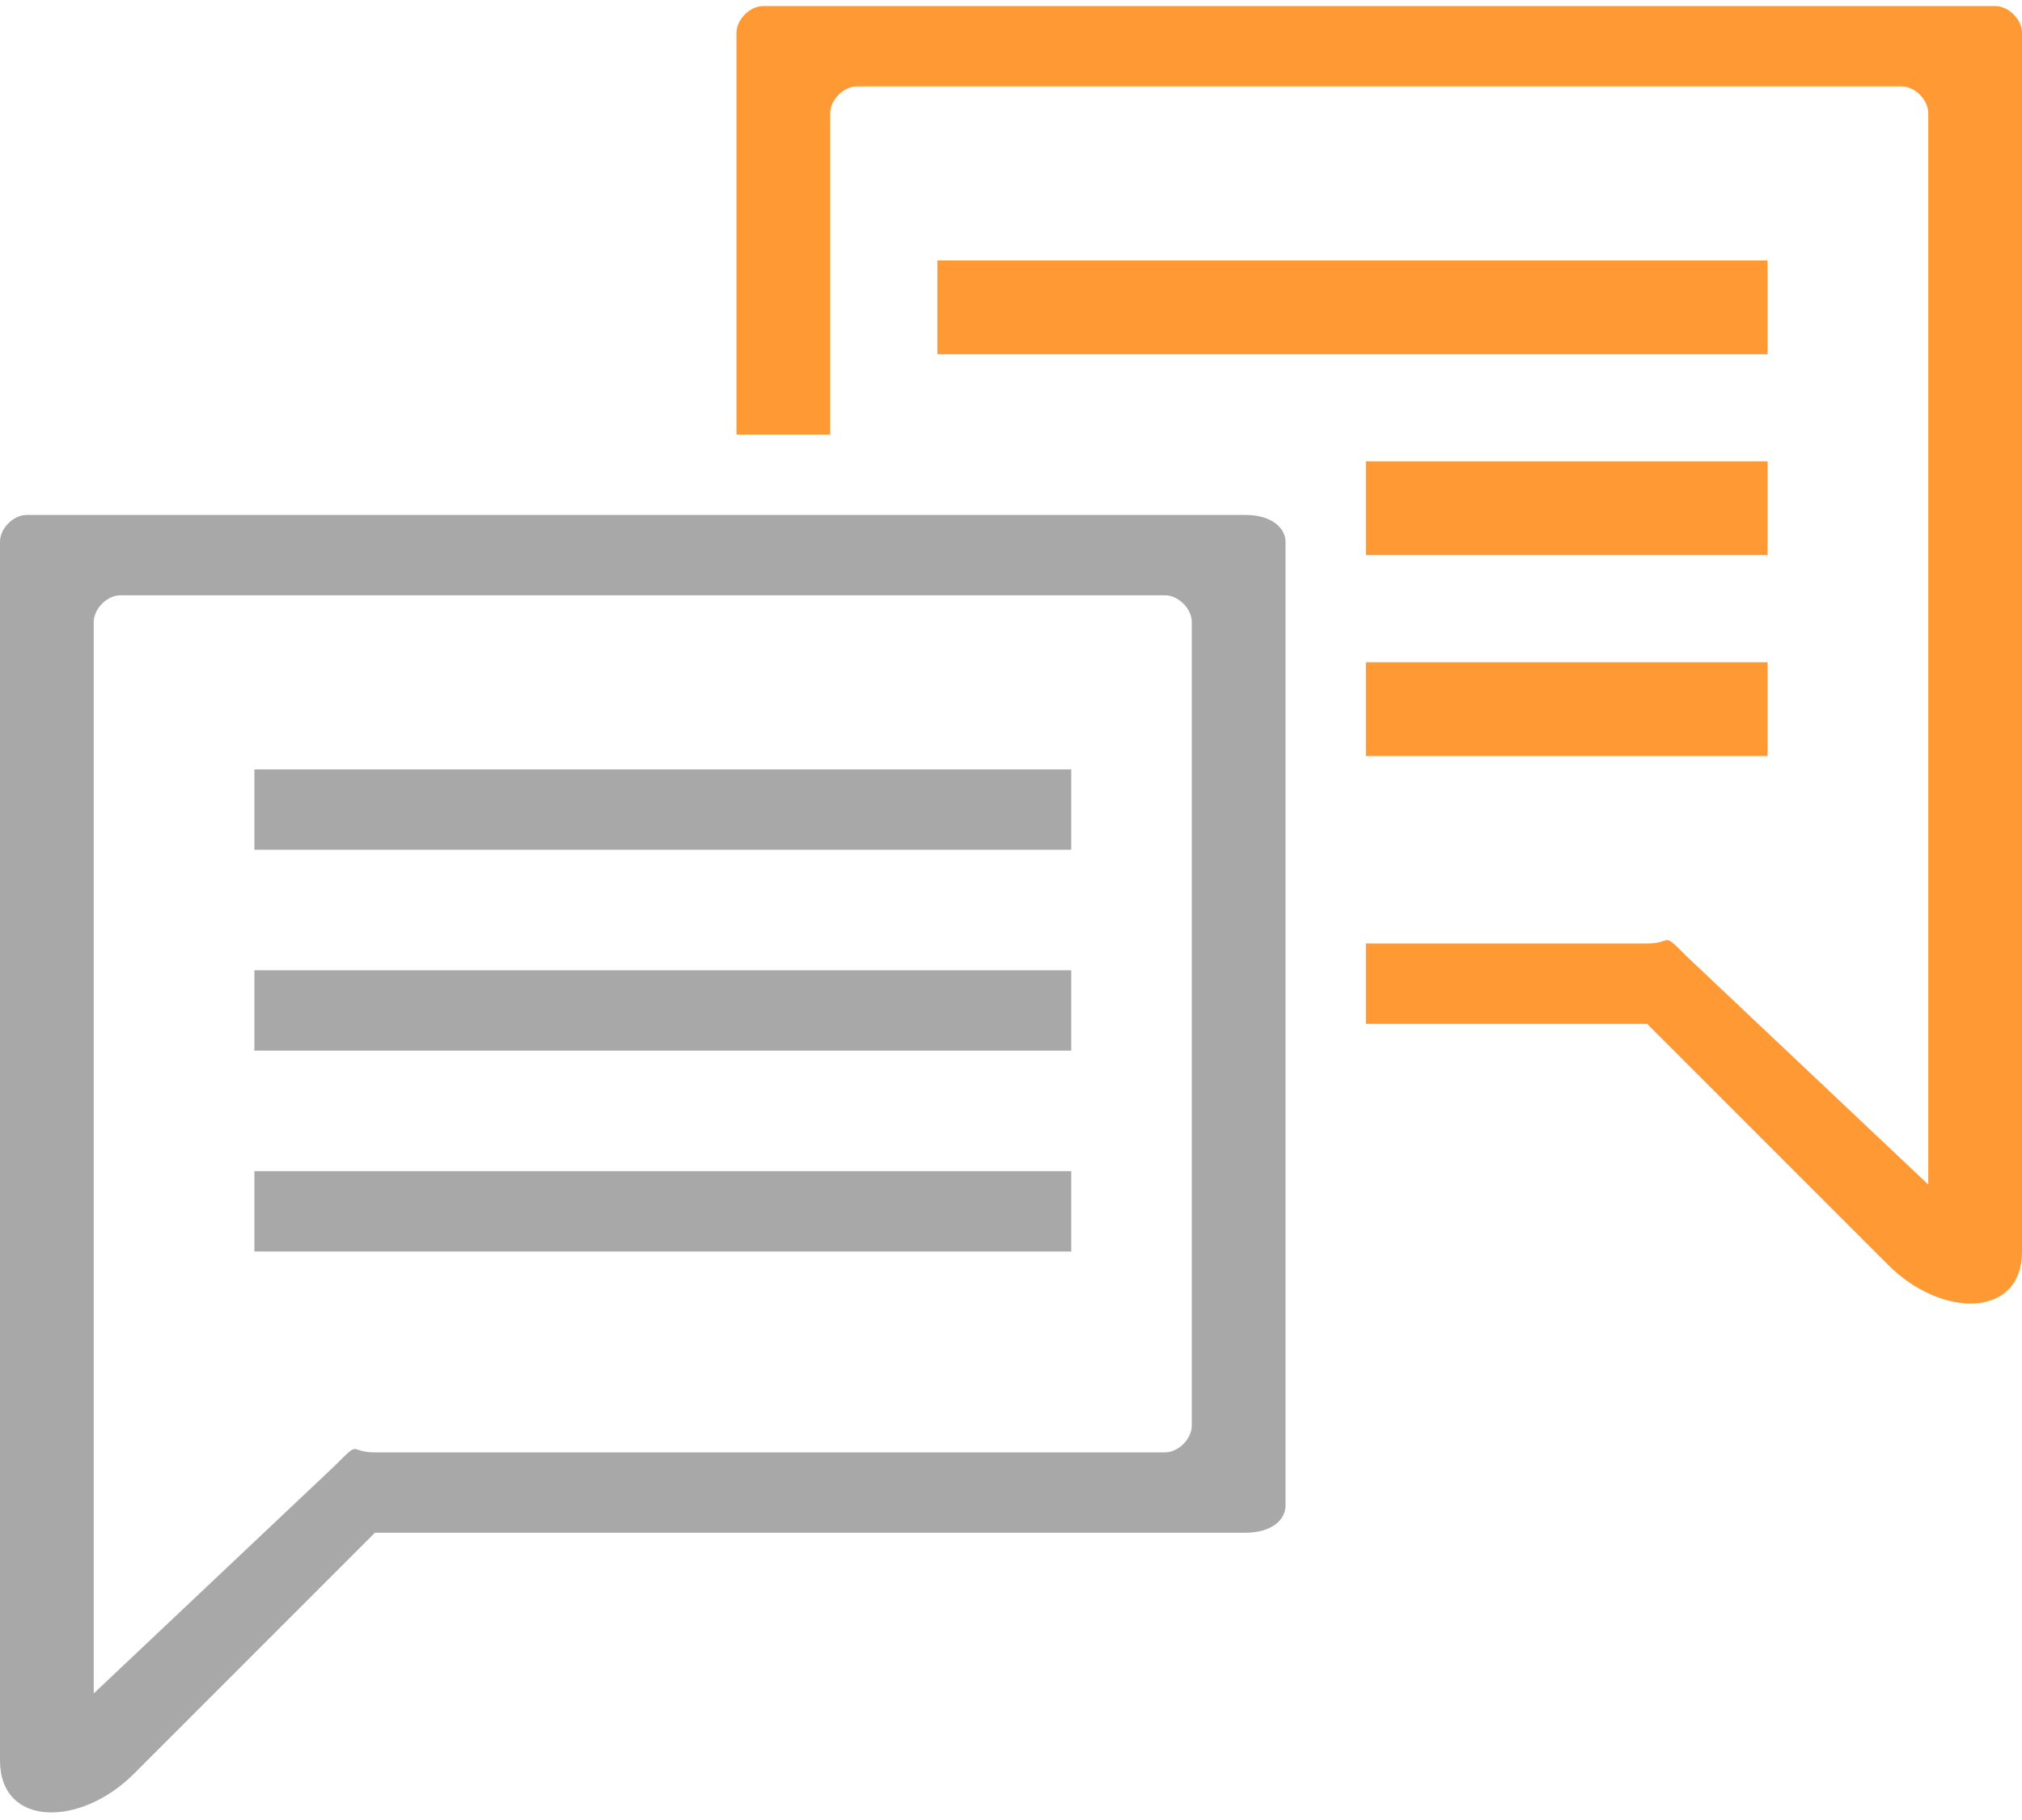
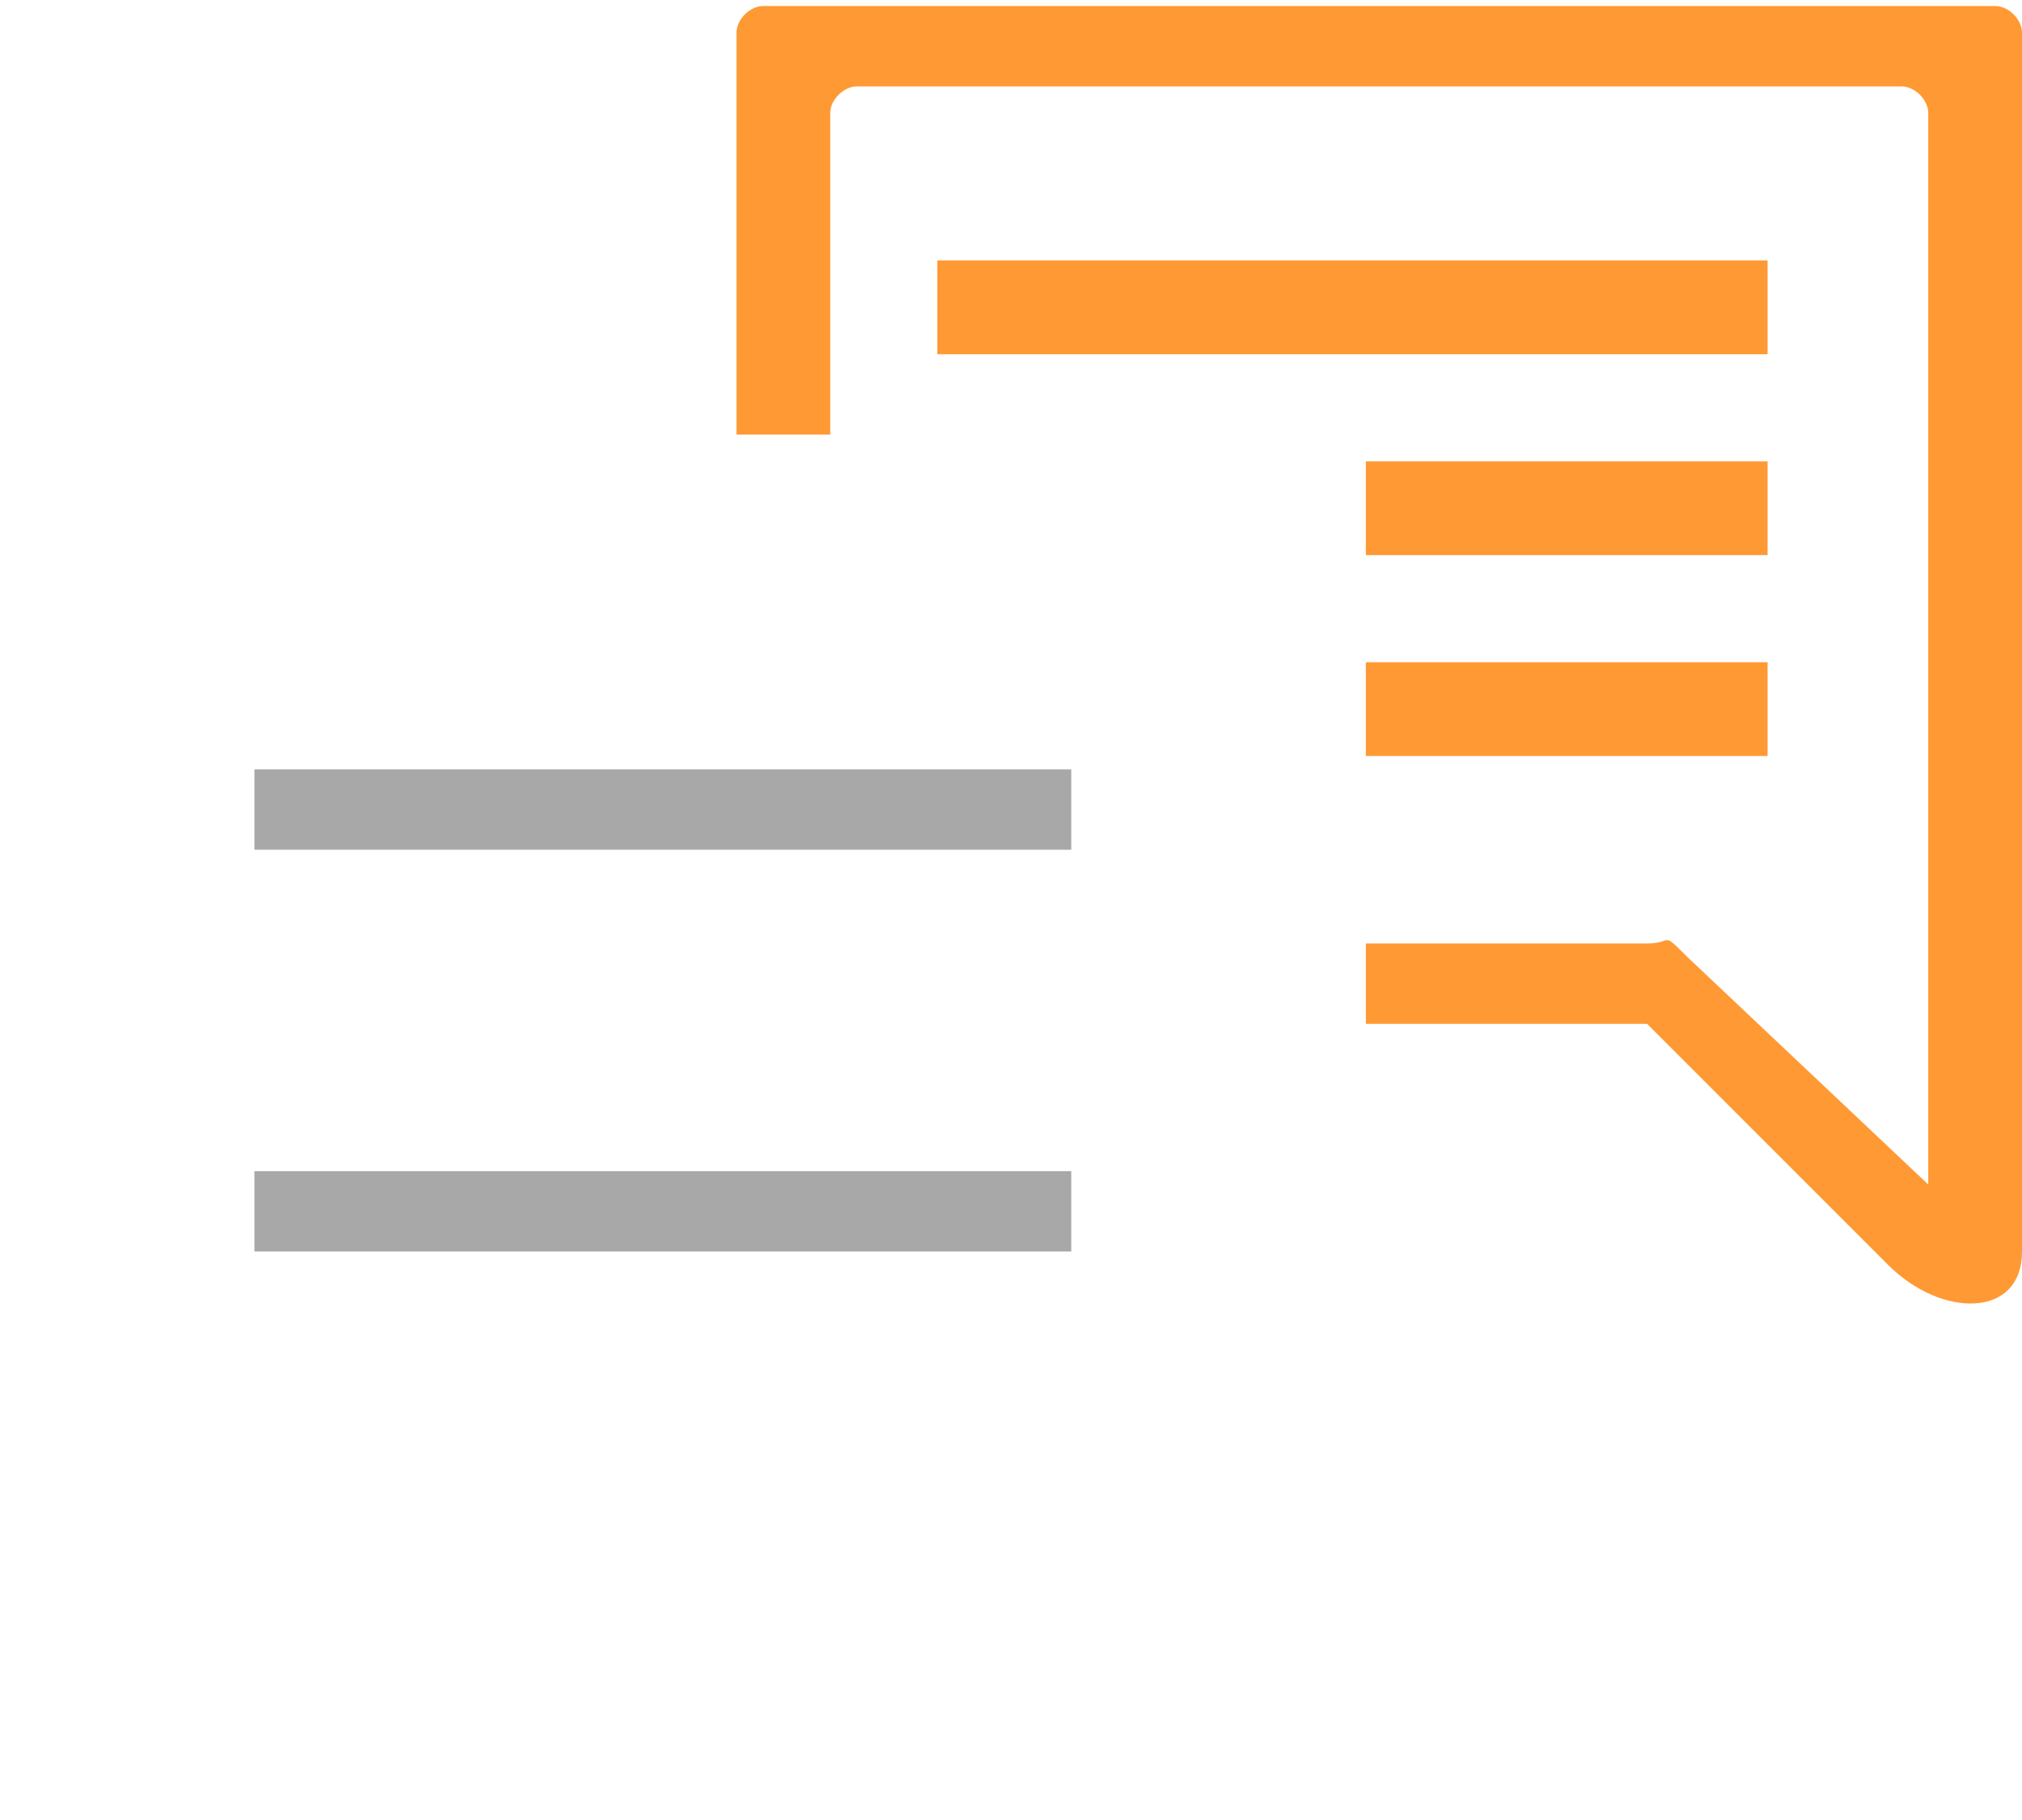
<svg xmlns="http://www.w3.org/2000/svg" xml:space="preserve" width="10px" height="9px" version="1.1" style="shape-rendering:geometricPrecision; text-rendering:geometricPrecision; image-rendering:optimizeQuality; fill-rule:evenodd; clip-rule:evenodd" viewBox="0 0 1.51 1.35">
  <defs>
    <style type="text/css">
   
    .fil0 {fill:#A8A8A8}
    .fil1 {fill:#FF9933}
   
  </style>
  </defs>
  <g id="Layer_x0020_1">
    <g id="_1776114787232">
-       <path class="fil0" d="M0.02 0.38l0.91 0c0.02,0 0.03,0.01 0.03,0.02l0 0.72c0,0.01 -0.01,0.02 -0.03,0.02l-0.65 0 -0.18 0.18c-0.04,0.04 -0.1,0.04 -0.1,-0.01 0,-0.09 0,-0.19 0,-0.28l0 -0.05 0 -0.58c0,-0.01 0.01,-0.02 0.02,-0.02zm0.26 0.7l0.07 0 0.52 0c0.01,0 0.02,-0.01 0.02,-0.02l0 -0.6c0,-0.01 -0.01,-0.02 -0.02,-0.02l-0.78 0c-0.01,0 -0.02,0.01 -0.02,0.02l0 0.48 0 0.08 0 0.04c0,0.07 0,0.14 0,0.2l0.18 -0.17c0.02,-0.02 0.01,-0.01 0.03,-0.01z" />
      <rect class="fil0" x="0.19" y="0.57" width="0.61" height="0.06" />
-       <rect class="fil0" x="0.19" y="0.72" width="0.61" height="0.06" />
      <rect class="fil0" x="0.19" y="0.87" width="0.61" height="0.06" />
      <path class="fil1" d="M1.49 0l-0.92 0c-0.01,0 -0.02,0.01 -0.02,0.02l0 0.3 0.07 0 0 -0.24c0,-0.01 0.01,-0.02 0.02,-0.02l0.78 0c0.01,0 0.02,0.01 0.02,0.02l0 0.48 0 0.08 0 0.04c0,0.07 0,0.14 0,0.2l-0.18 -0.17c-0.02,-0.02 -0.01,-0.01 -0.03,-0.01l-0.07 0 -0.14 0 0 0.06 0.21 0 0.18 0.18c0.04,0.04 0.1,0.04 0.1,-0.01 0,-0.09 0,-0.19 0,-0.28l0 -0.06 0 -0.57c0,-0.01 -0.01,-0.02 -0.02,-0.02z" />
      <polygon class="fil1" points="1.32,0.19 0.7,0.19 0.7,0.26 1.32,0.26 " />
      <polygon class="fil1" points="1.32,0.34 1.02,0.34 1.02,0.41 1.32,0.41 " />
      <polygon class="fil1" points="1.32,0.49 1.02,0.49 1.02,0.56 1.32,0.56 " />
    </g>
  </g>
</svg>